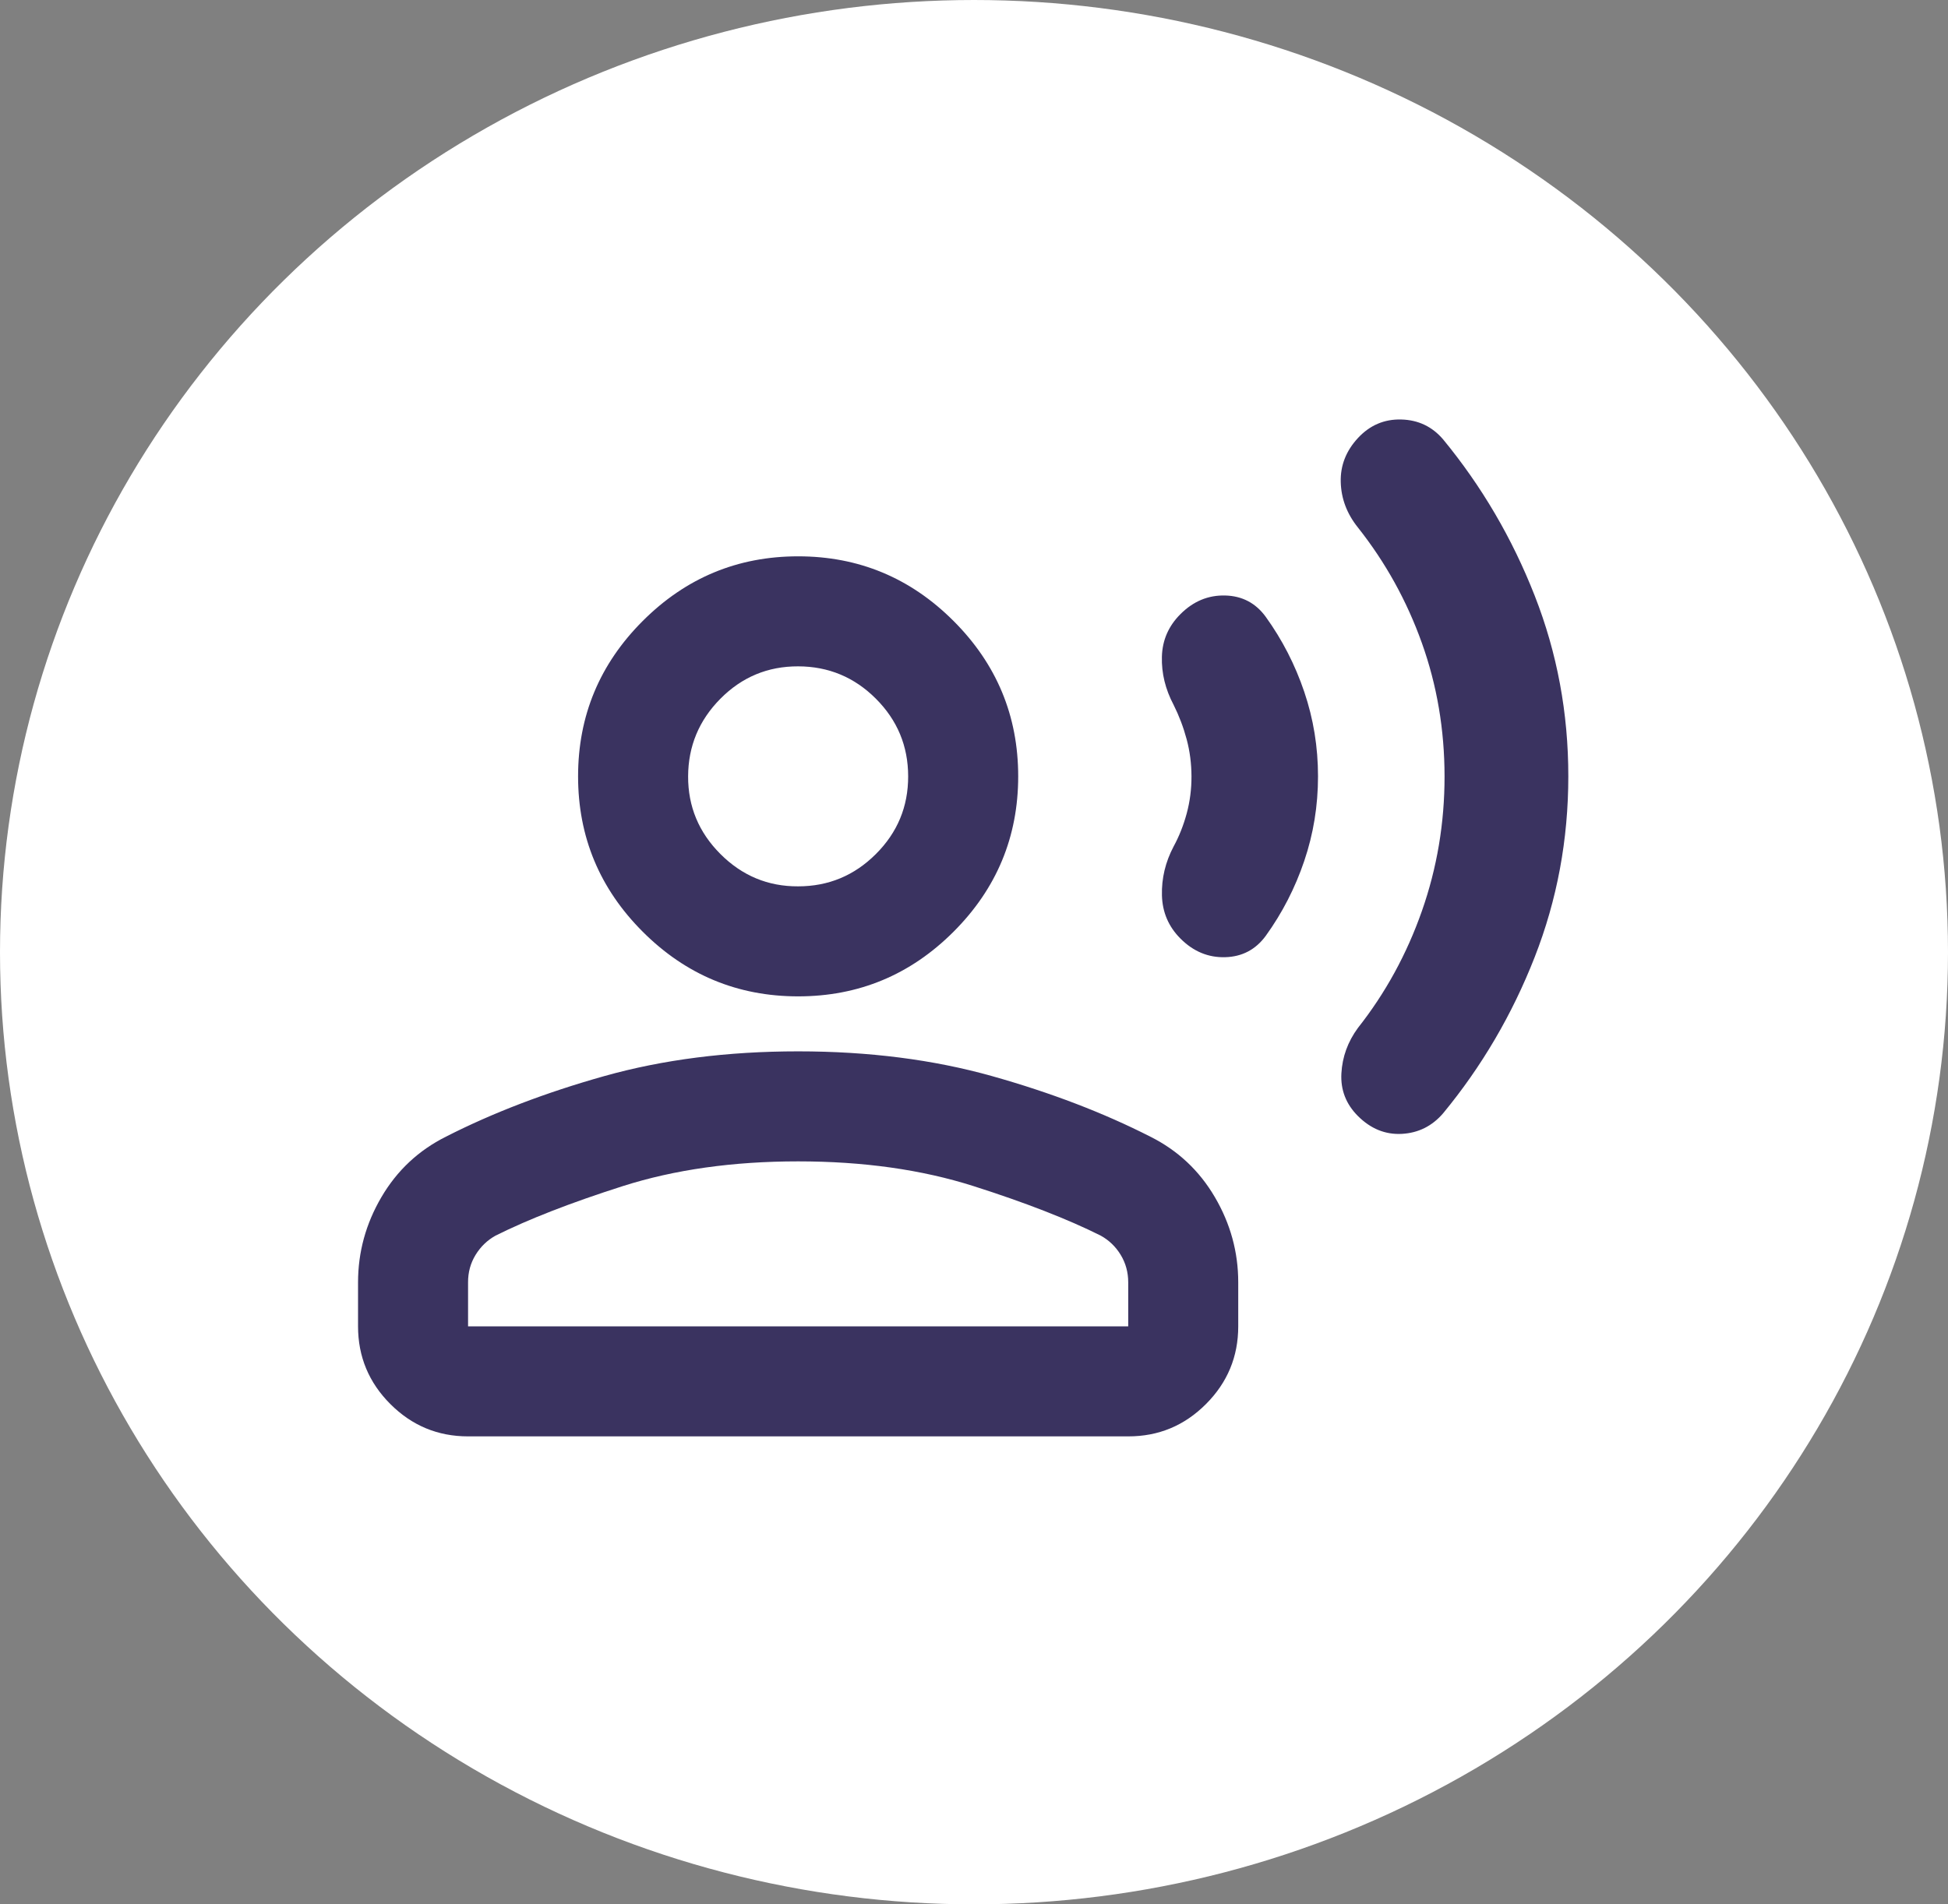
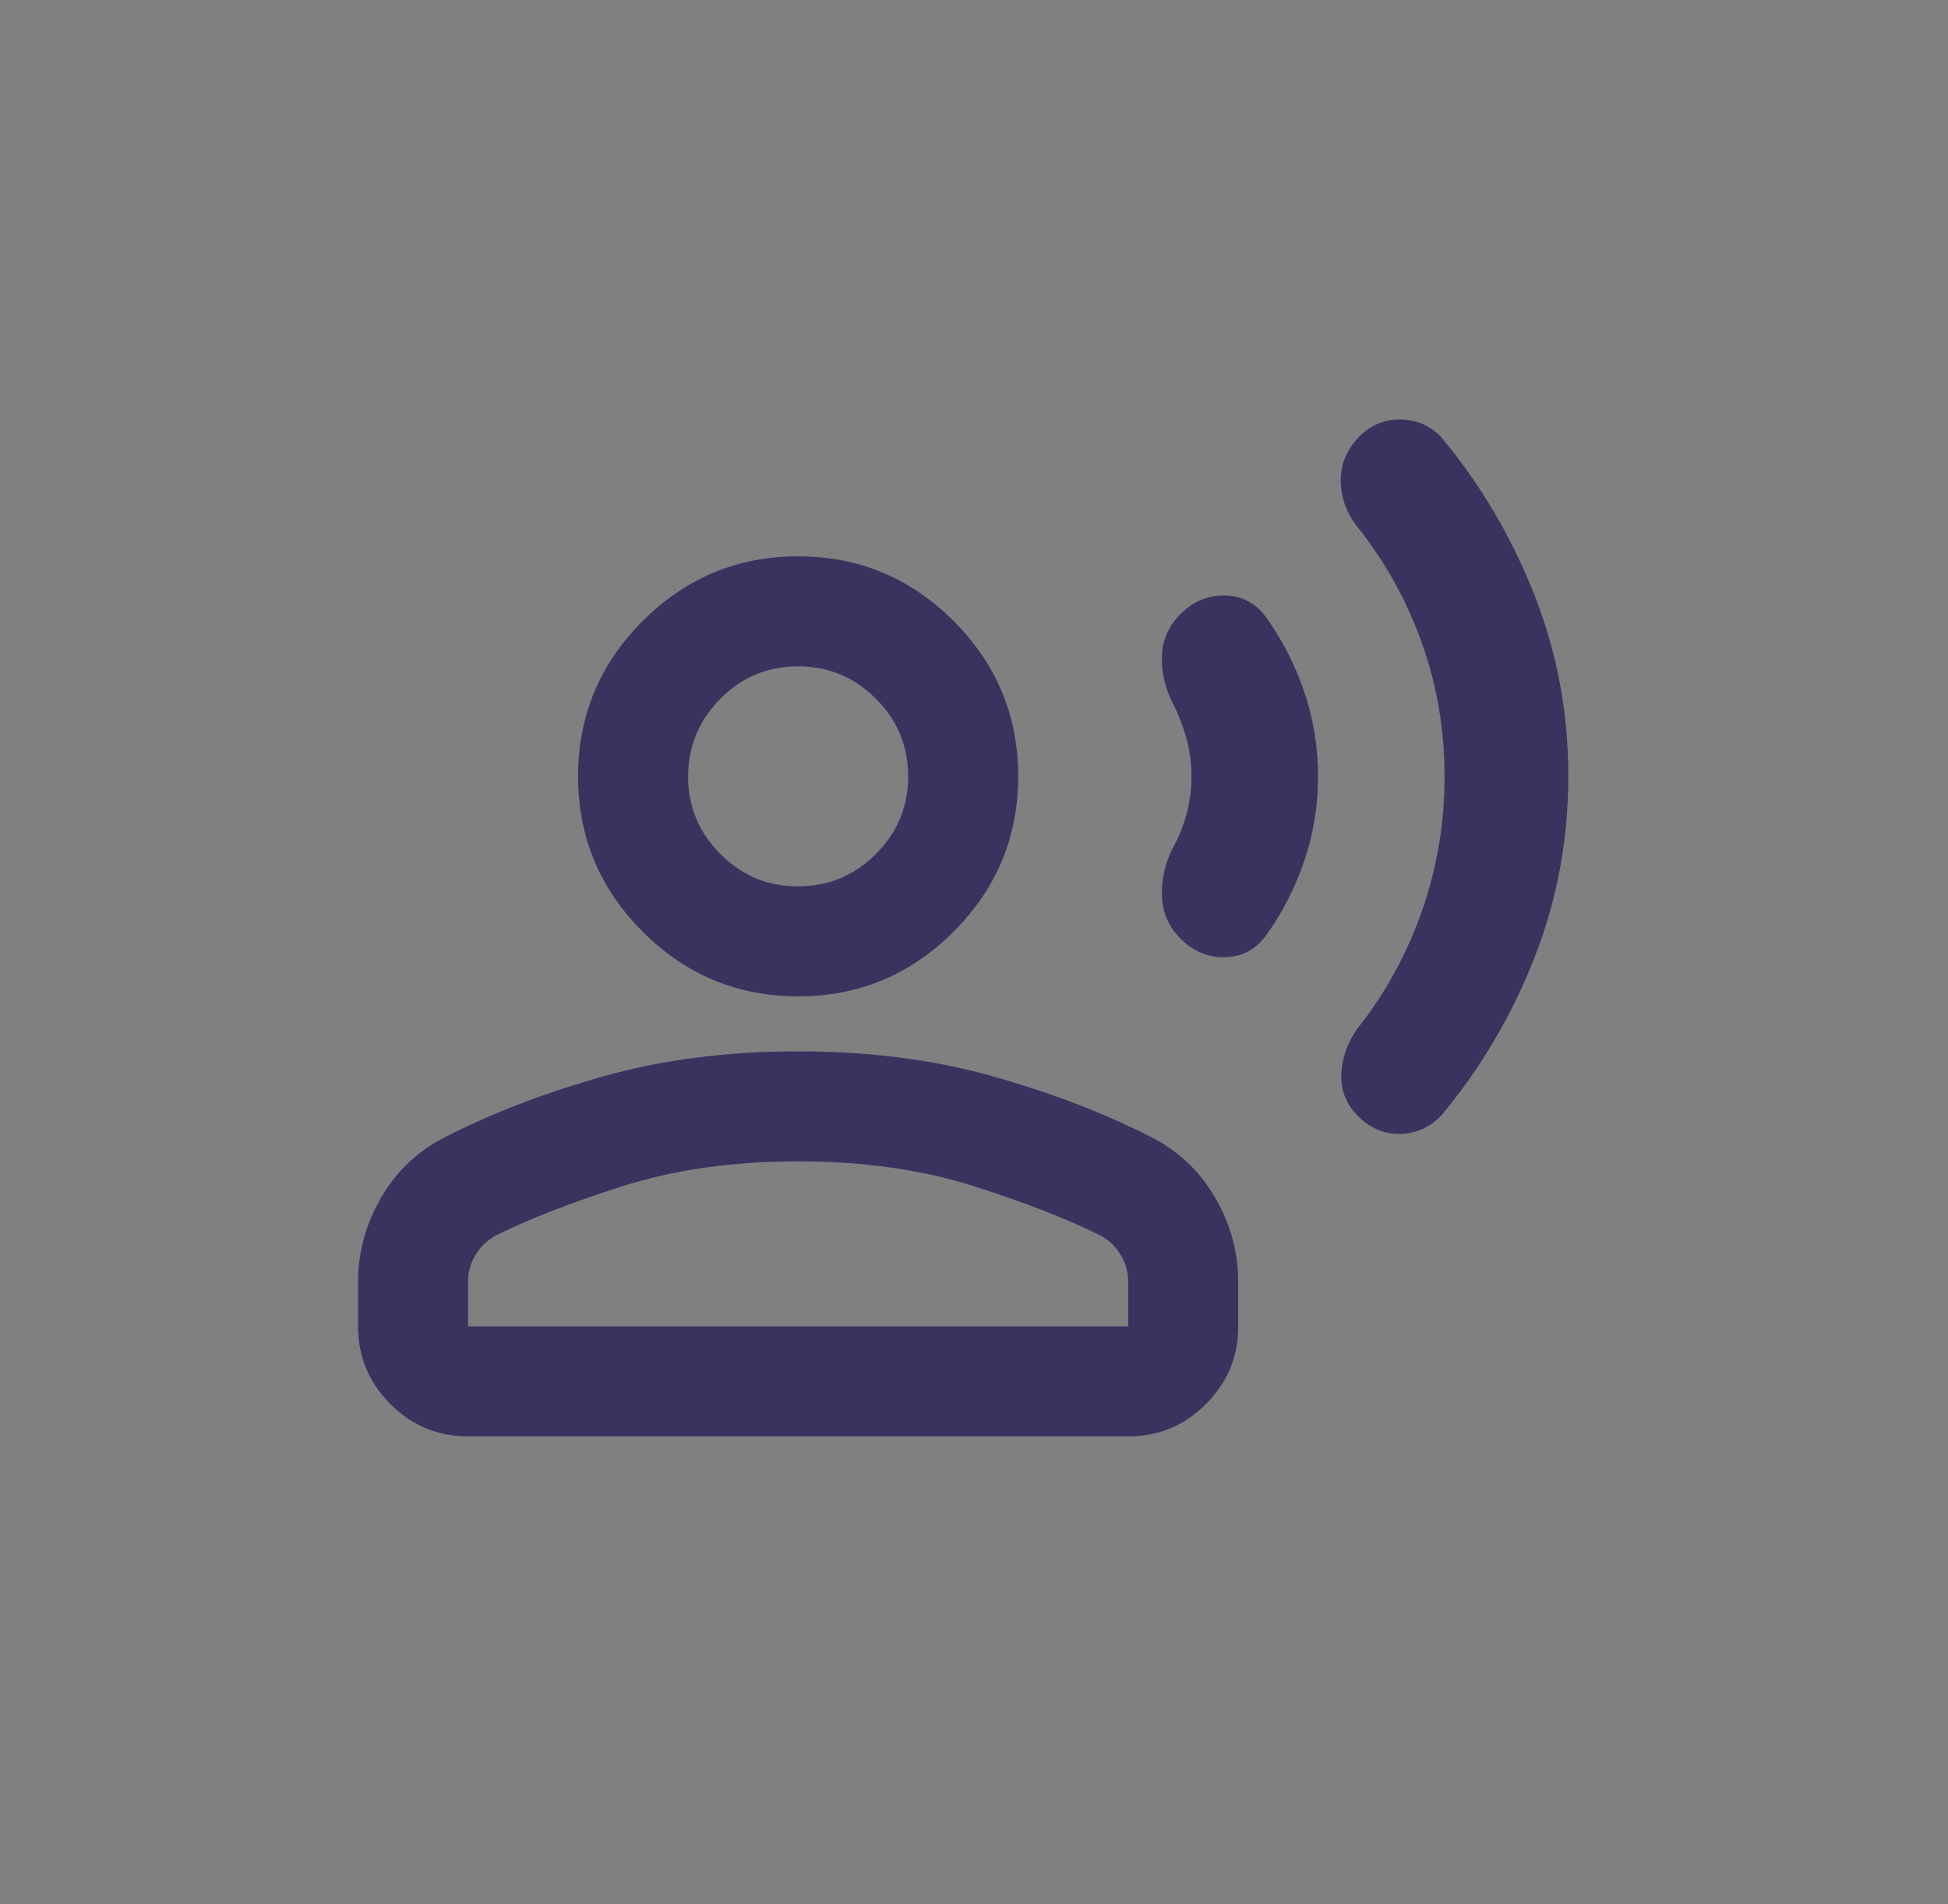
<svg xmlns="http://www.w3.org/2000/svg" width="90" height="88" viewBox="0 0 90 88" fill="none">
  <rect x="0" y="0" width="90" height="88" fill="#808080" stroke="none" />
-   <ellipse cx="45" cy="44" rx="45" ry="44" fill="white" />
  <path d="M72.458 35.875C72.458 38.798 71.94 41.584 70.903 44.232C69.866 46.88 68.457 49.284 66.676 51.443C66.168 52.036 65.532 52.353 64.77 52.396C64.007 52.438 63.33 52.163 62.736 51.57C62.186 51.019 61.932 50.362 61.974 49.6C62.016 48.837 62.27 48.139 62.736 47.503C64.007 45.893 64.993 44.093 65.692 42.102C66.392 40.111 66.741 38.035 66.74 35.875C66.738 33.715 66.389 31.66 65.692 29.712C64.996 27.763 64.011 25.984 62.736 24.374C62.228 23.739 61.964 23.04 61.944 22.277C61.923 21.515 62.188 20.837 62.736 20.244C63.285 19.651 63.953 19.364 64.739 19.385C65.525 19.405 66.171 19.713 66.676 20.307C68.455 22.468 69.864 24.872 70.903 27.521C71.942 30.169 72.46 32.954 72.458 35.875ZM60.894 35.875C60.894 37.231 60.682 38.534 60.258 39.784C59.835 41.035 59.242 42.188 58.479 43.246C58.013 43.881 57.389 44.21 56.606 44.232C55.823 44.254 55.134 43.968 54.54 43.373C53.989 42.822 53.703 42.156 53.683 41.373C53.663 40.59 53.842 39.837 54.222 39.116C54.476 38.65 54.678 38.141 54.827 37.591C54.976 37.04 55.05 36.468 55.048 35.875C55.046 35.282 54.972 34.71 54.824 34.159C54.677 33.609 54.476 33.079 54.222 32.571C53.841 31.851 53.66 31.109 53.681 30.347C53.701 29.584 53.987 28.928 54.54 28.377C55.133 27.784 55.821 27.498 56.606 27.518C57.391 27.538 58.015 27.867 58.479 28.504C59.242 29.563 59.835 30.718 60.258 31.968C60.682 33.219 60.894 34.521 60.894 35.875ZM36.875 46.042C34.079 46.042 31.686 45.046 29.695 43.055C27.704 41.064 26.708 38.671 26.708 35.875C26.708 33.079 27.704 30.686 29.695 28.695C31.686 26.704 34.079 25.708 36.875 25.708C39.671 25.708 42.064 26.704 44.055 28.695C46.046 30.686 47.042 33.079 47.042 35.875C47.042 38.671 46.046 41.064 44.055 43.055C42.064 45.046 39.671 46.042 36.875 46.042ZM16.542 61.292V59.258C16.542 57.86 16.902 56.547 17.622 55.319C18.342 54.09 19.337 53.158 20.608 52.523C22.769 51.422 25.204 50.49 27.916 49.727C30.627 48.965 33.613 48.583 36.875 48.583C40.137 48.583 43.123 48.965 45.834 49.727C48.545 50.49 50.981 51.422 53.142 52.523C54.413 53.158 55.408 54.09 56.128 55.319C56.848 56.547 57.208 57.86 57.208 59.258V61.292C57.208 62.69 56.711 63.887 55.716 64.883C54.722 65.879 53.525 66.377 52.125 66.375H21.625C20.227 66.375 19.031 65.878 18.036 64.883C17.041 63.888 16.543 62.691 16.542 61.292ZM21.625 61.292H52.125V59.258C52.125 58.792 52.009 58.369 51.777 57.987C51.545 57.606 51.237 57.31 50.854 57.098C49.329 56.335 47.37 55.573 44.978 54.81C42.585 54.048 39.884 53.667 36.875 53.667C33.866 53.667 31.166 54.048 28.775 54.81C26.384 55.573 24.424 56.335 22.896 57.098C22.515 57.31 22.207 57.606 21.973 57.987C21.739 58.369 21.623 58.792 21.625 59.258V61.292ZM36.875 40.958C38.273 40.958 39.47 40.461 40.466 39.466C41.463 38.472 41.96 37.275 41.958 35.875C41.957 34.475 41.459 33.279 40.466 32.286C39.473 31.293 38.276 30.795 36.875 30.792C35.474 30.788 34.277 31.287 33.286 32.286C32.295 33.286 31.797 34.482 31.792 35.875C31.787 37.268 32.285 38.465 33.286 39.466C34.288 40.468 35.484 40.965 36.875 40.958Z" fill="#3A3360" />
</svg>